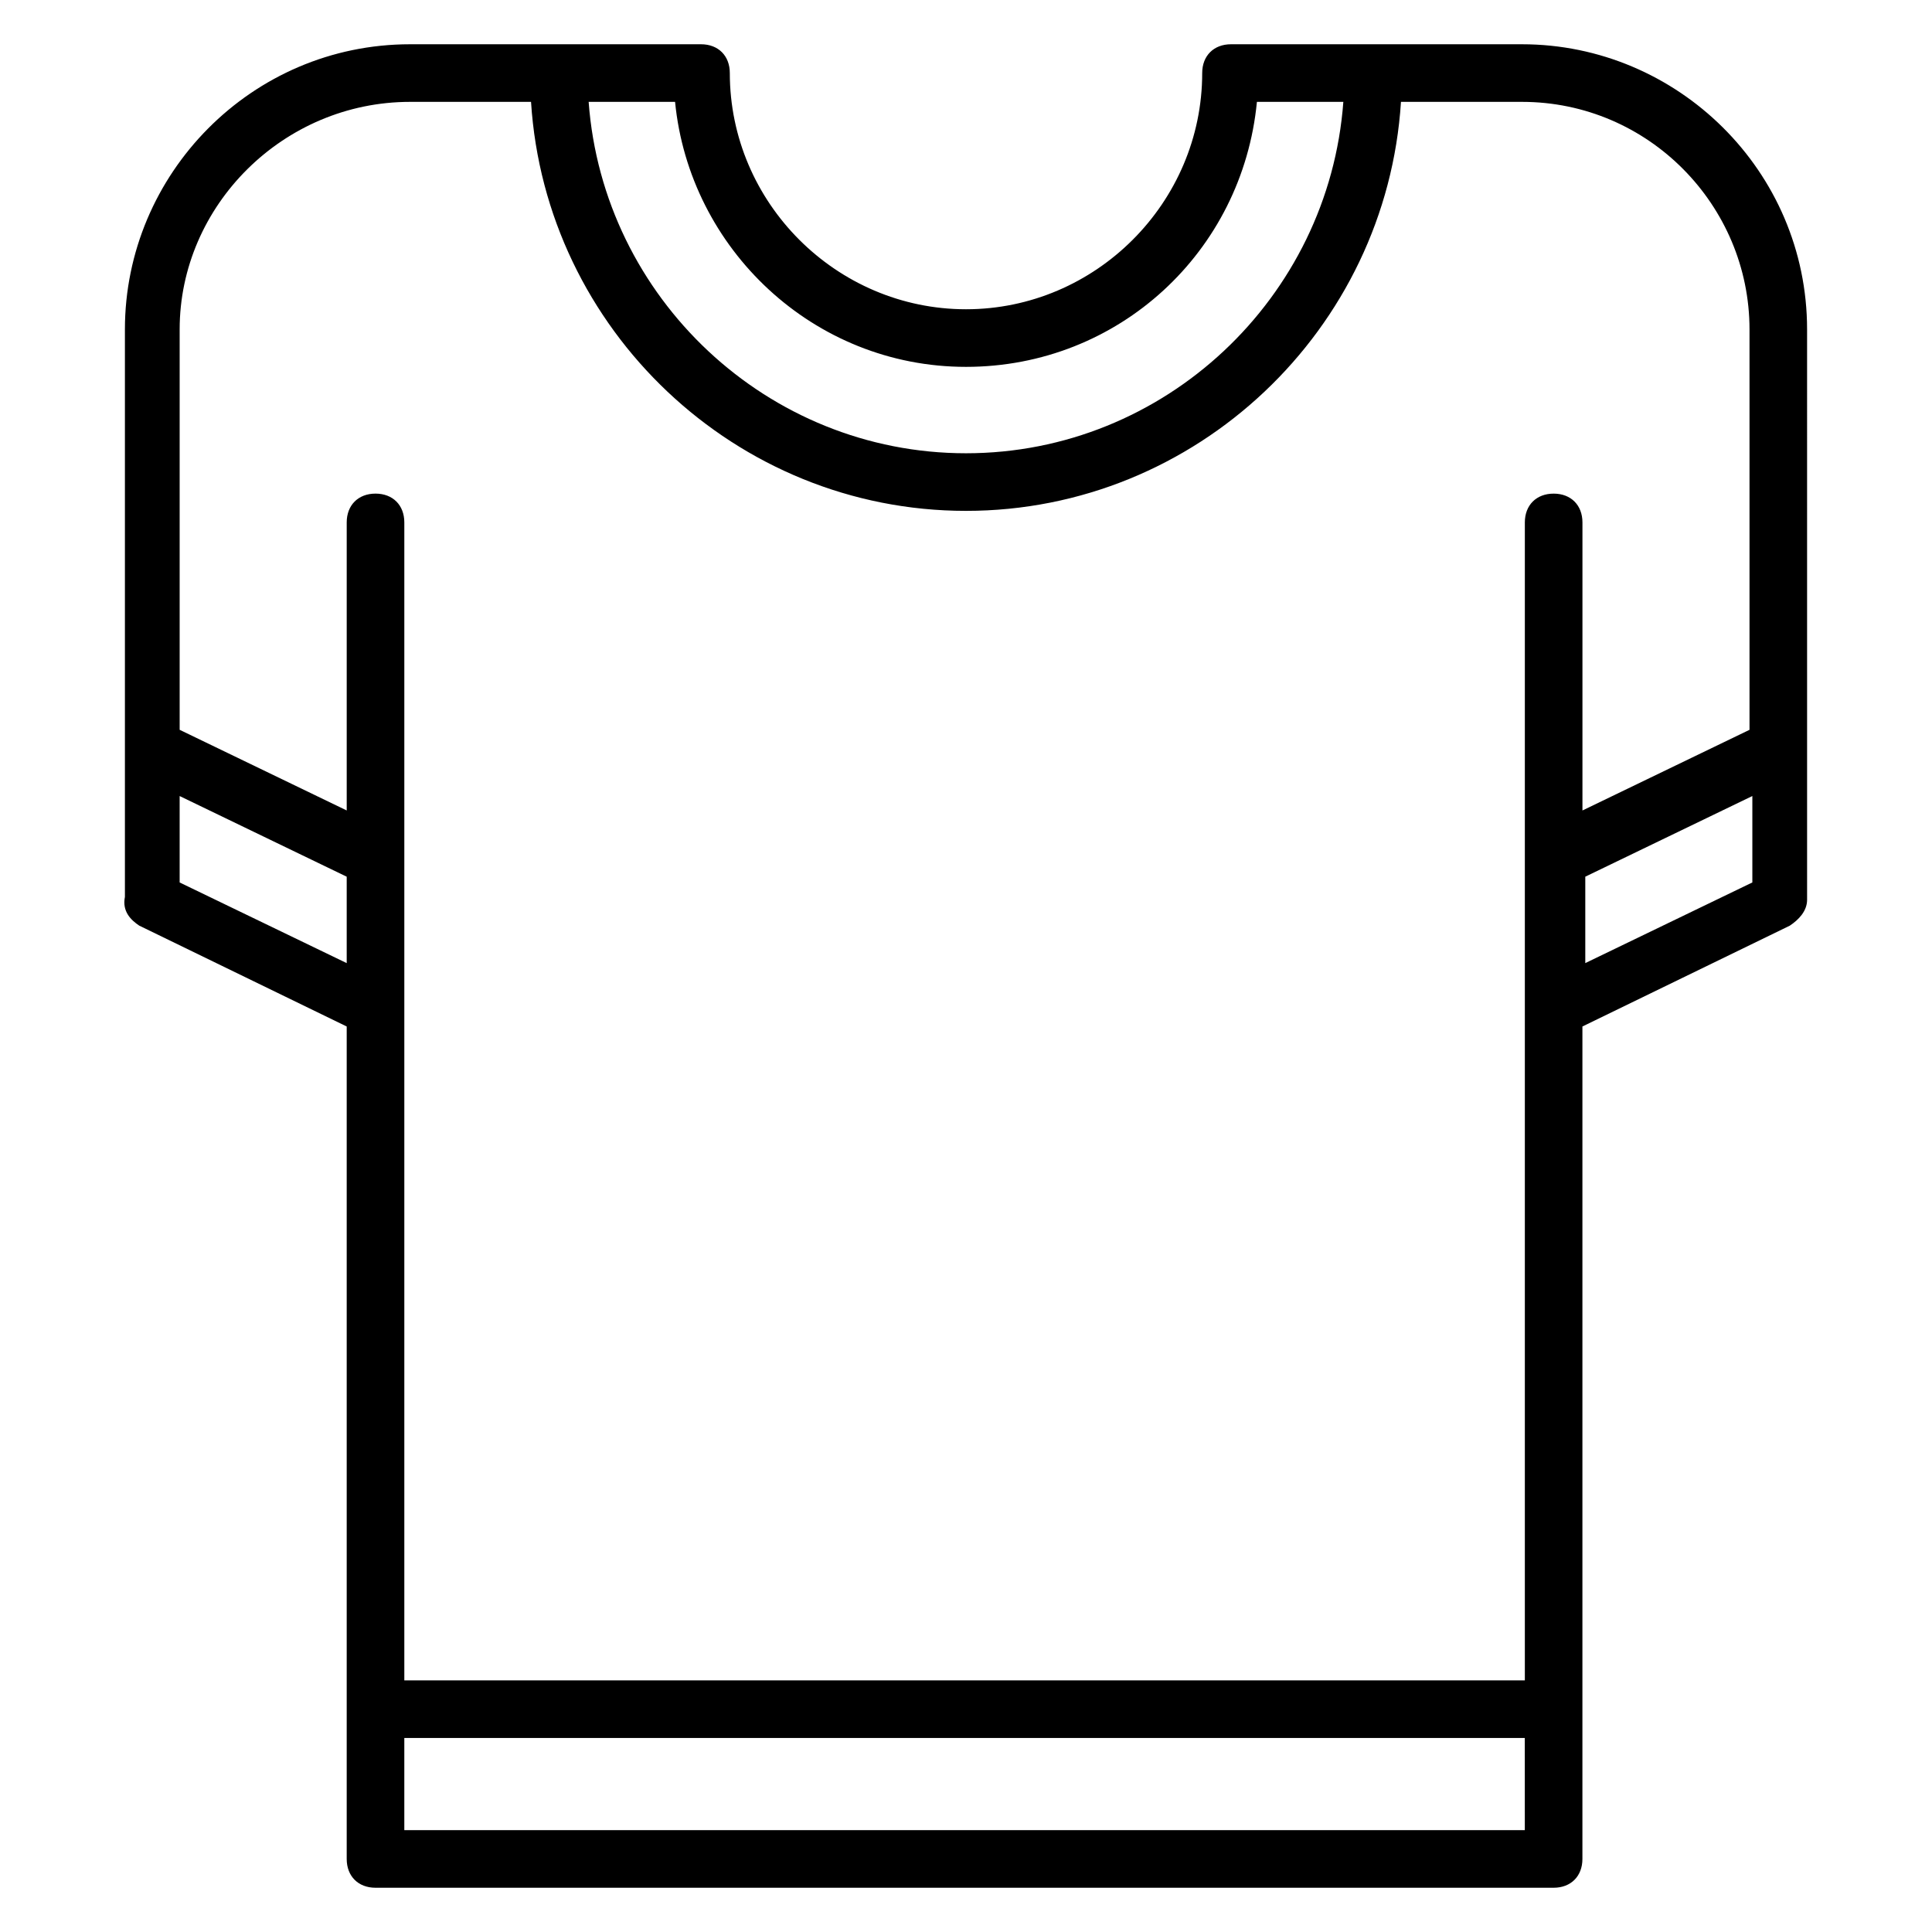
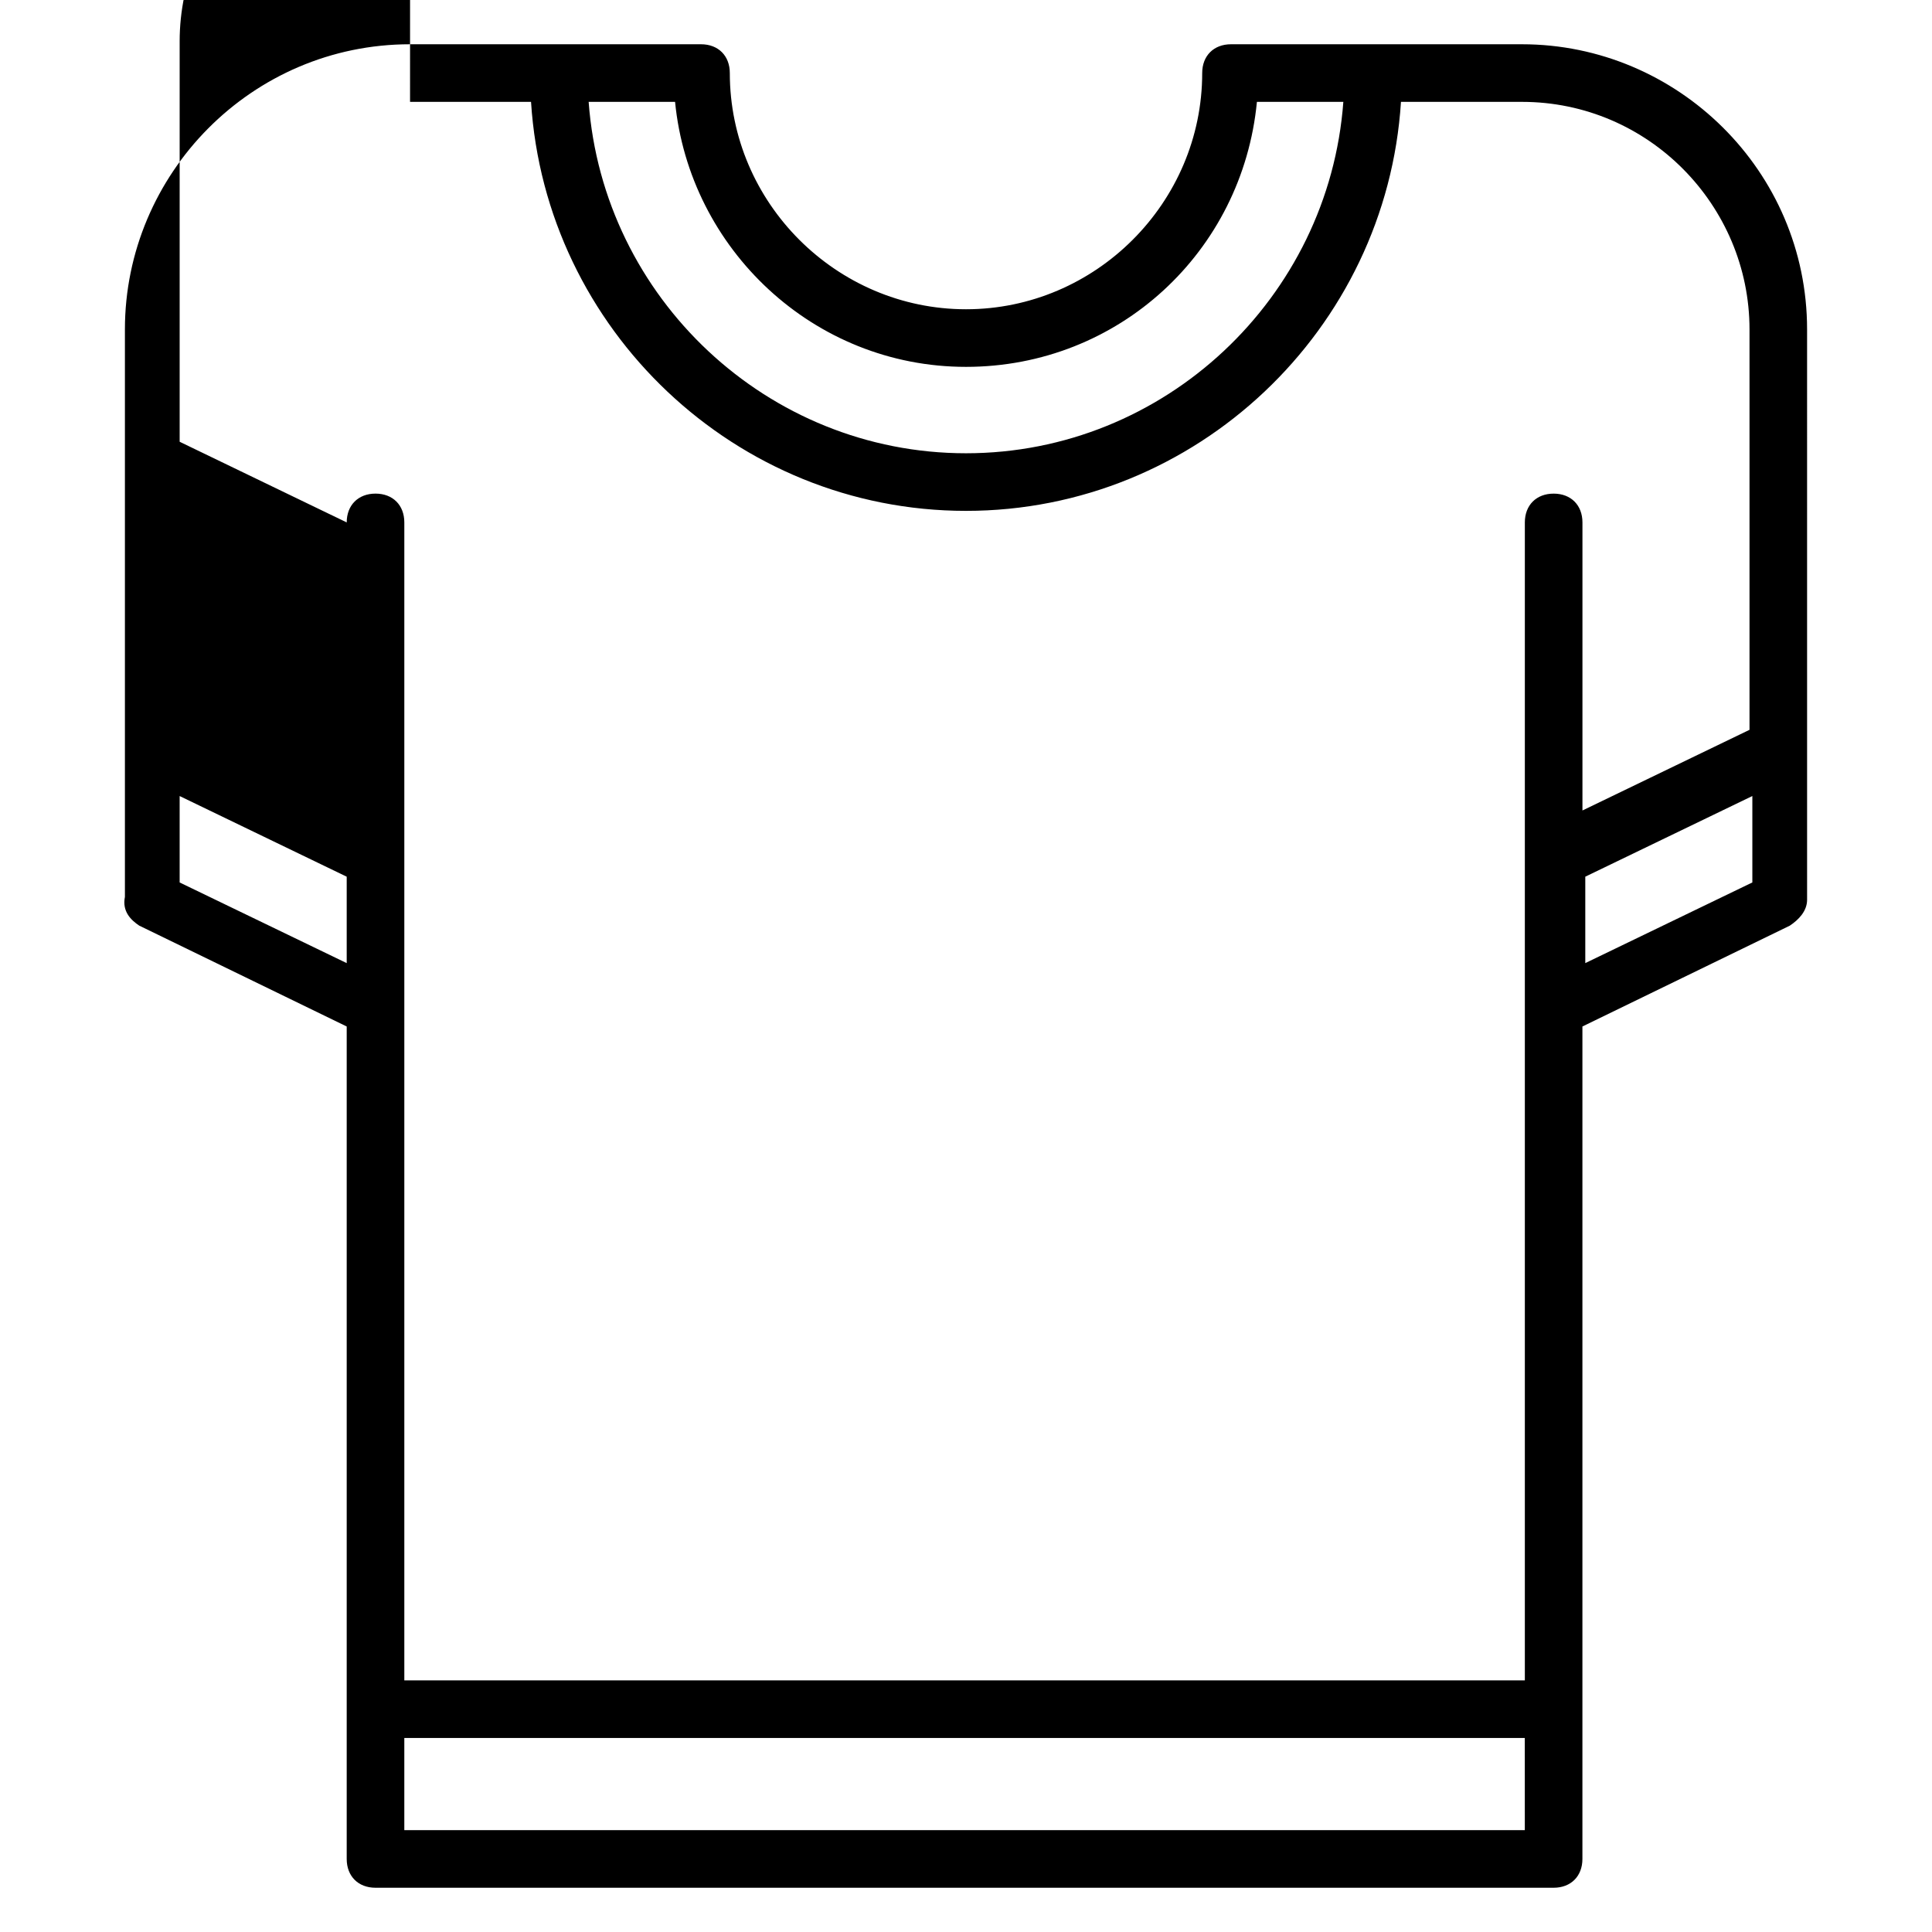
<svg xmlns="http://www.w3.org/2000/svg" fill="#000000" width="800px" height="800px" version="1.1" viewBox="144 144 512 512">
-   <path d="m180.92 389.31 54.961 26.719v220.61c0 4.582 3.055 7.633 7.633 7.633h312.21c4.582 0 7.633-3.055 7.633-7.633v-220.61l54.961-26.719c2.289-1.527 4.582-3.816 4.582-6.871l-0.004-151.14c0-41.984-34.352-75.57-75.57-75.57h-77.098c-4.582 0-7.633 3.055-7.633 7.633 0 34.352-28.242 62.594-62.594 62.594s-62.594-28.242-62.594-62.594c0-4.582-3.055-7.633-7.633-7.633h-77.102c-41.984 0-75.57 34.352-75.57 75.57v150.38c-0.766 3.82 1.527 6.109 3.816 7.637zm10.688-11.449v-22.902l44.273 21.375v22.902zm59.539 251.14v-24.426h296.94l0.004 24.426zm312.97-229.77v-22.902l44.273-21.375v22.902zm-164.12-158.01c40.457 0 73.281-30.535 77.098-70.227h22.902c-3.82 51.906-47.332 93.125-100 93.125-52.672 0-96.184-41.219-100-93.125h22.902c3.816 38.93 36.641 70.227 77.098 70.227zm-147.33-70.227h32.062c3.816 60.301 54.195 108.39 115.27 108.39 61.066 0 111.45-48.094 115.27-108.39h32.062c33.586 0 60.305 27.48 60.305 60.305v106.11l-44.273 21.375v-76.336c0-4.582-3.055-7.633-7.633-7.633-4.582 0-7.633 3.055-7.633 7.633v306.87l-296.95-0.004v-306.87c0-4.582-3.055-7.633-7.633-7.633-4.582 0-7.633 3.055-7.633 7.633v76.336l-44.273-21.375v-106.11c0-32.82 27.48-60.301 61.066-60.301z" />
+   <path d="m180.92 389.31 54.961 26.719v220.61c0 4.582 3.055 7.633 7.633 7.633h312.21c4.582 0 7.633-3.055 7.633-7.633v-220.61l54.961-26.719c2.289-1.527 4.582-3.816 4.582-6.871l-0.004-151.14c0-41.984-34.352-75.57-75.57-75.57h-77.098c-4.582 0-7.633 3.055-7.633 7.633 0 34.352-28.242 62.594-62.594 62.594s-62.594-28.242-62.594-62.594c0-4.582-3.055-7.633-7.633-7.633h-77.102c-41.984 0-75.57 34.352-75.57 75.57v150.38c-0.766 3.82 1.527 6.109 3.816 7.637zm10.688-11.449v-22.902l44.273 21.375v22.902zm59.539 251.14v-24.426h296.94l0.004 24.426zm312.97-229.77v-22.902l44.273-21.375v22.902zm-164.12-158.01c40.457 0 73.281-30.535 77.098-70.227h22.902c-3.82 51.906-47.332 93.125-100 93.125-52.672 0-96.184-41.219-100-93.125h22.902c3.816 38.93 36.641 70.227 77.098 70.227zm-147.33-70.227h32.062c3.816 60.301 54.195 108.39 115.27 108.39 61.066 0 111.45-48.094 115.27-108.39h32.062c33.586 0 60.305 27.48 60.305 60.305v106.11l-44.273 21.375v-76.336c0-4.582-3.055-7.633-7.633-7.633-4.582 0-7.633 3.055-7.633 7.633v306.87l-296.95-0.004v-306.87c0-4.582-3.055-7.633-7.633-7.633-4.582 0-7.633 3.055-7.633 7.633l-44.273-21.375v-106.11c0-32.82 27.48-60.301 61.066-60.301z" />
</svg>